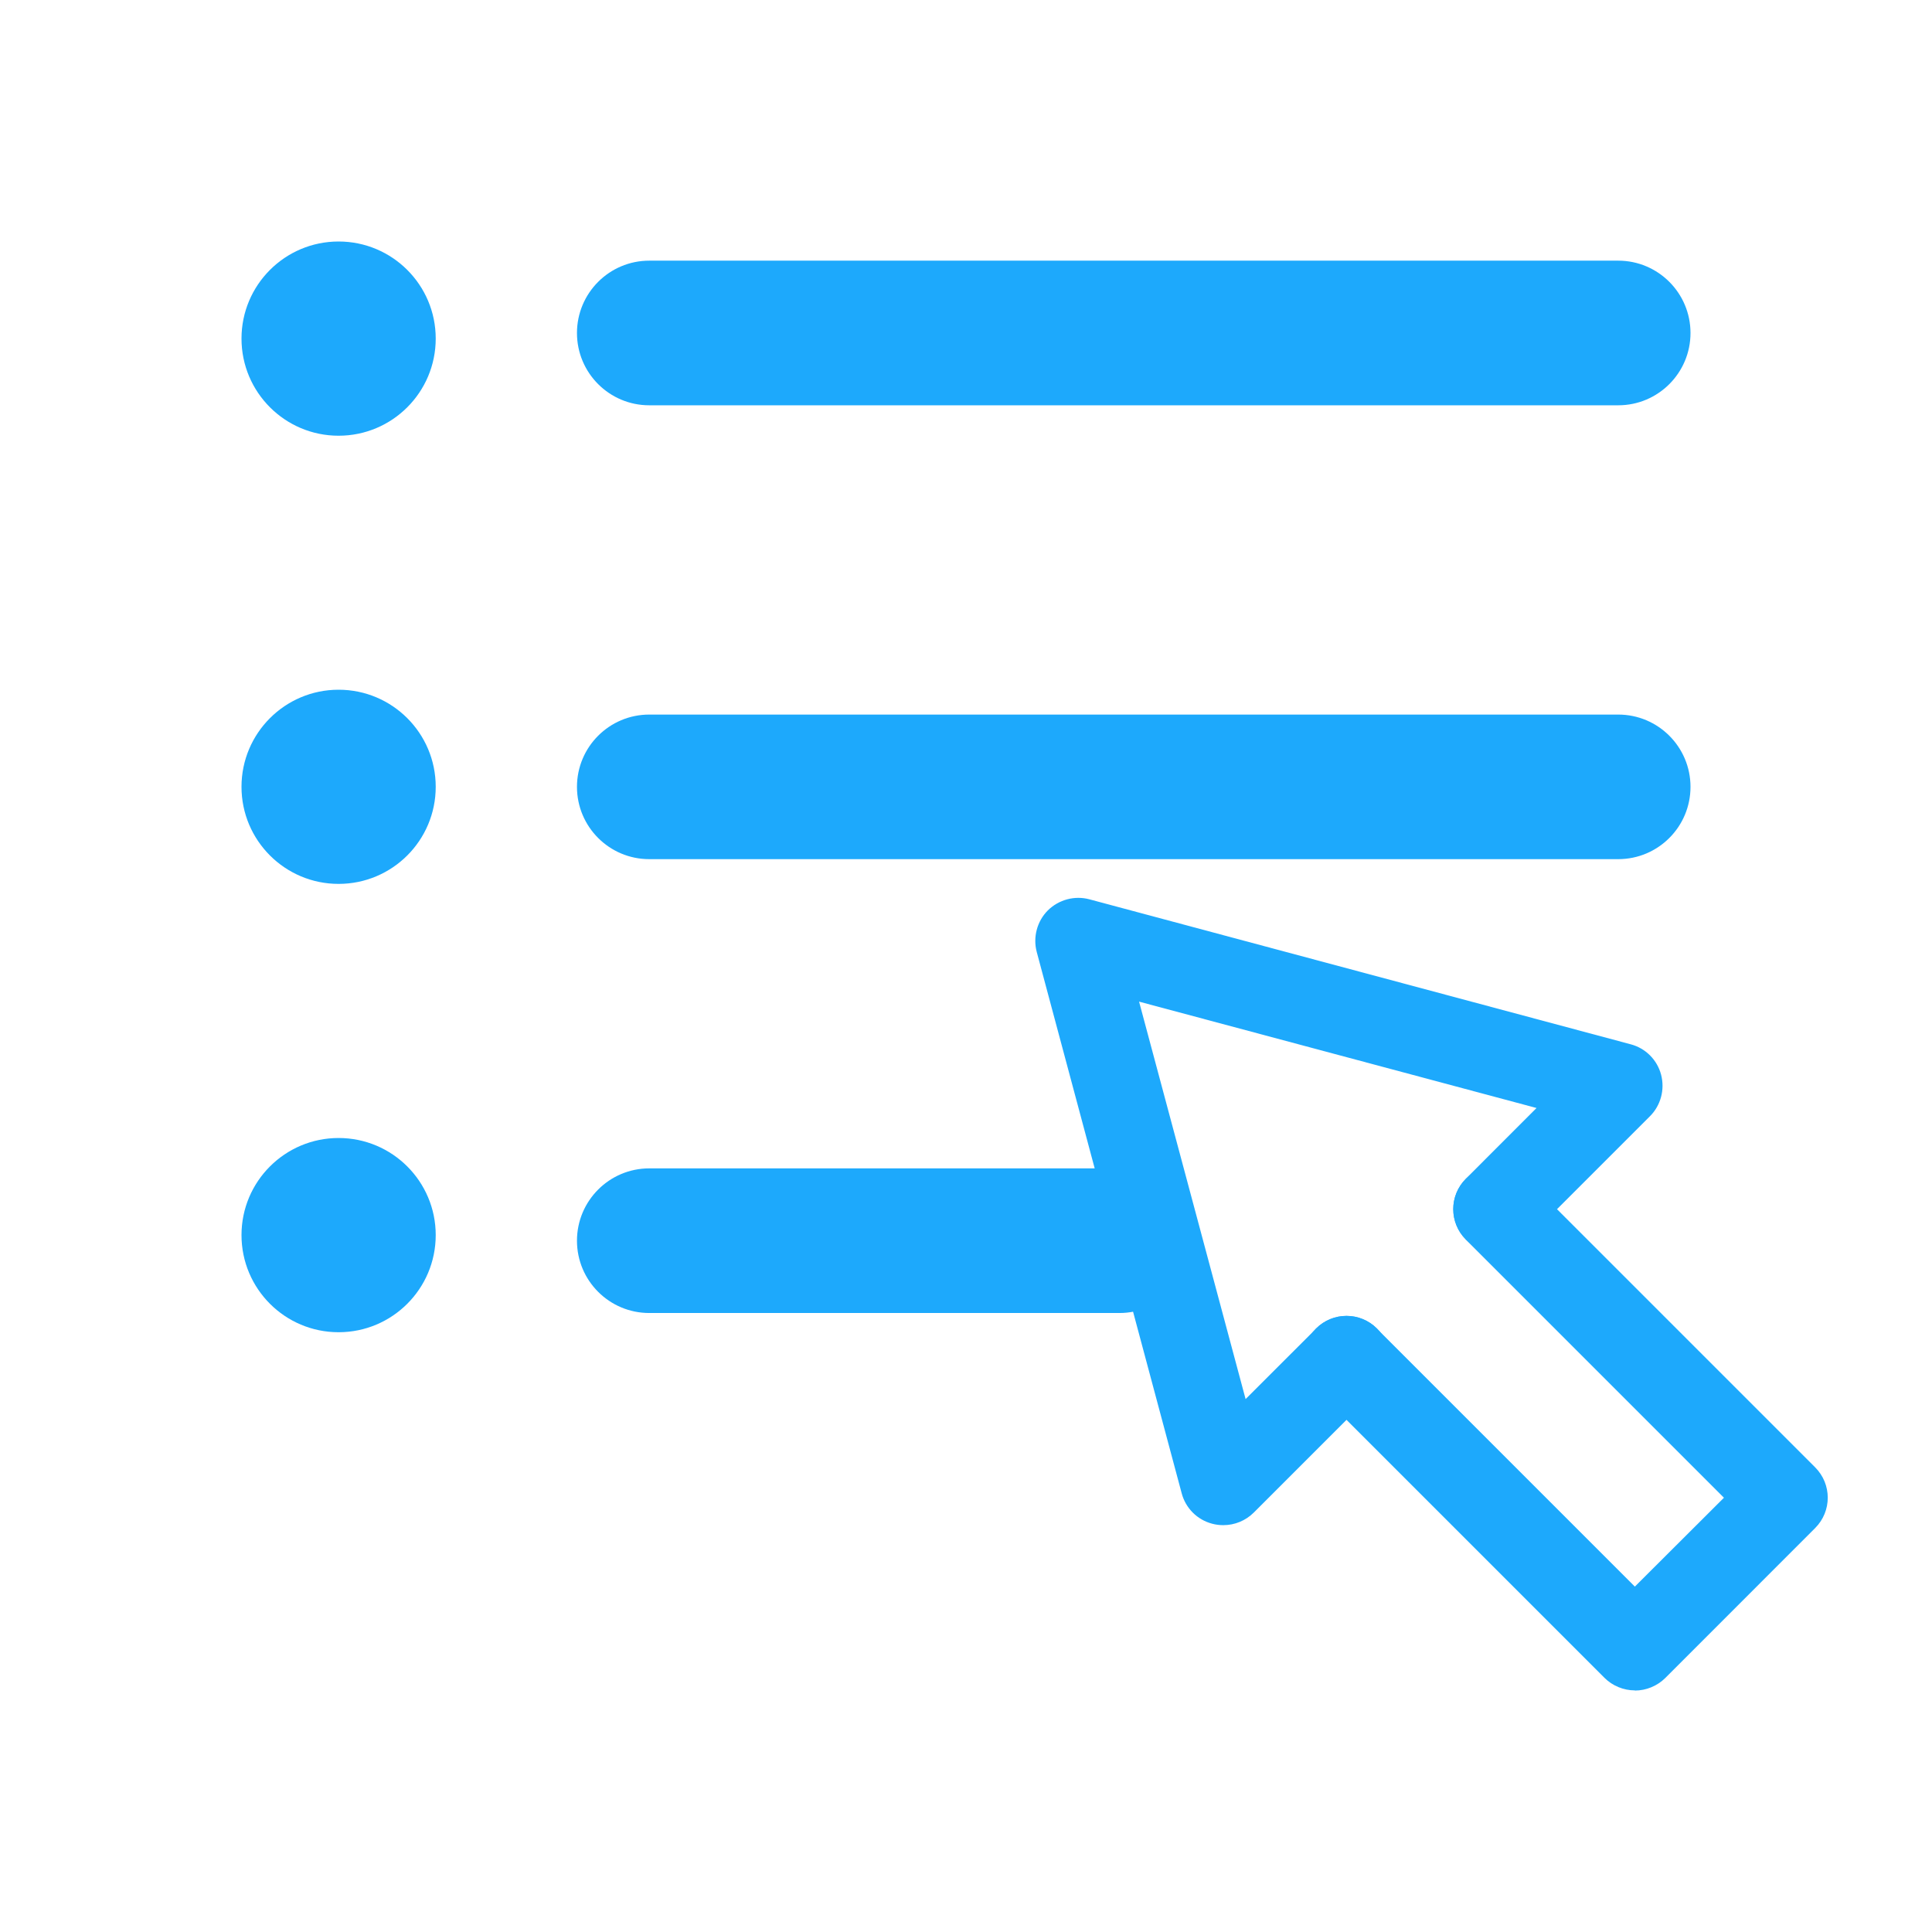
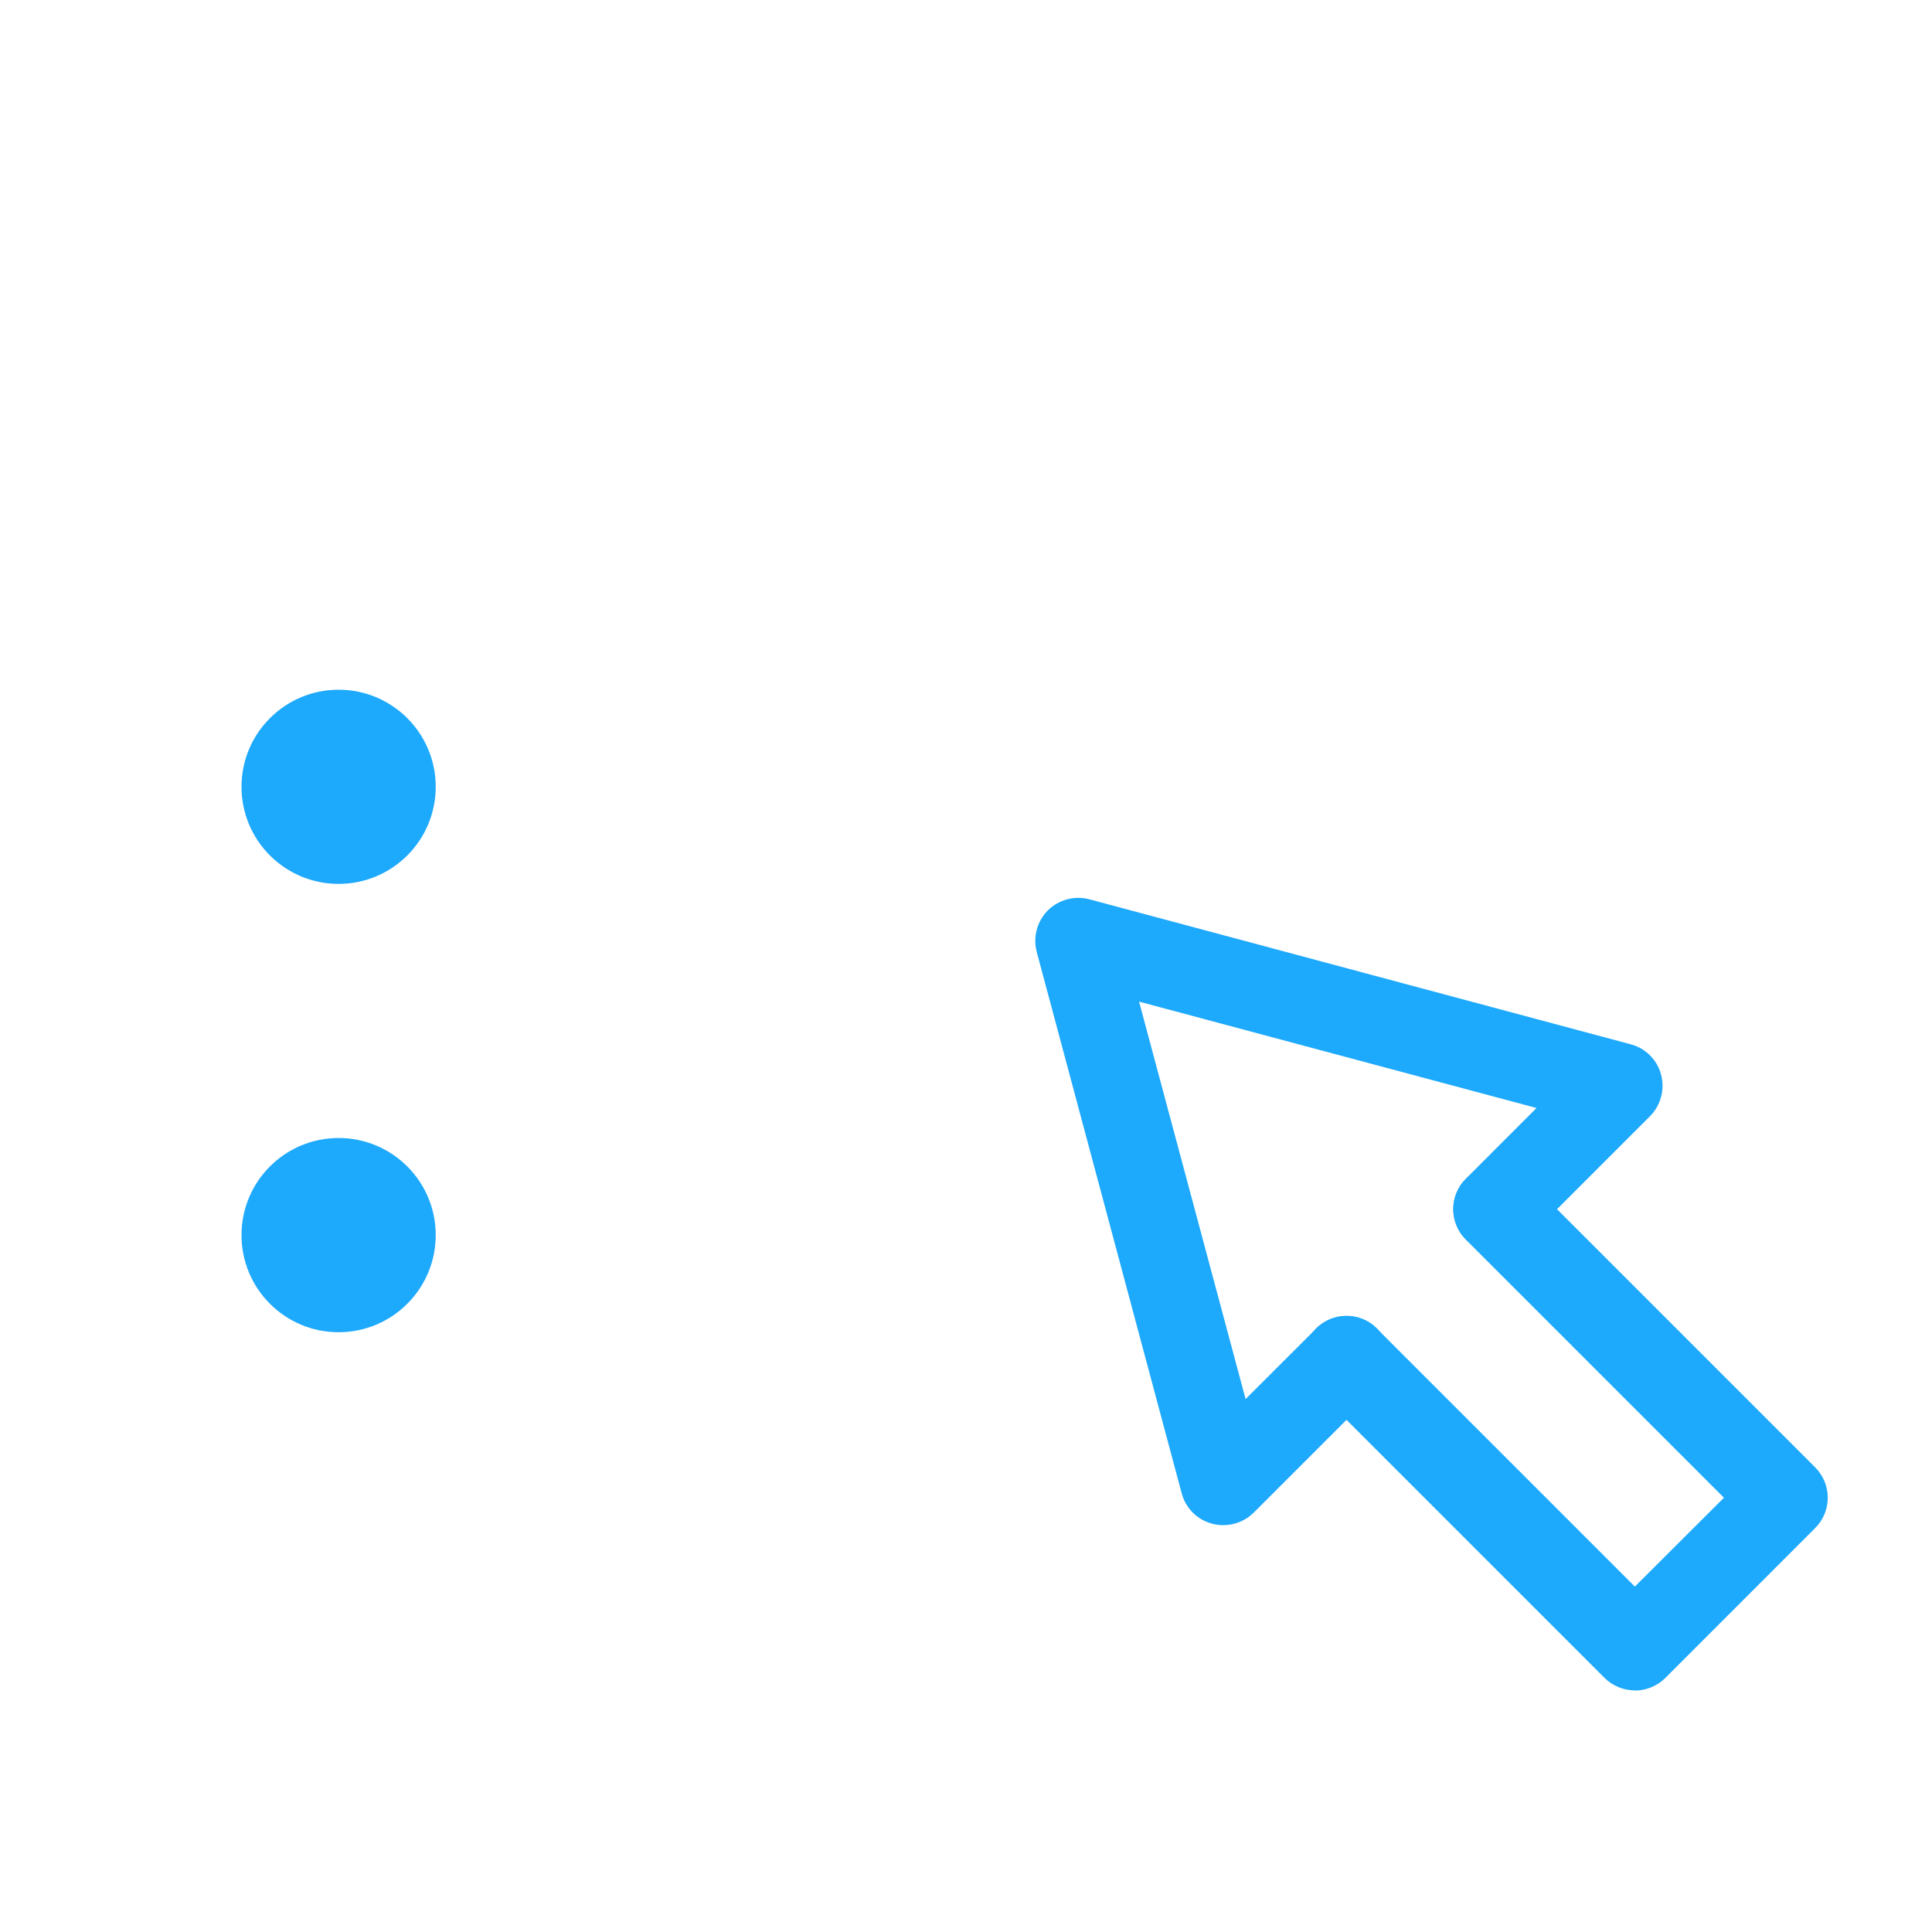
<svg xmlns="http://www.w3.org/2000/svg" width="36" height="36" viewBox="0 0 36 36" fill="none">
-   <path d="M20.86 24.466H12.098C11.354 24.466 10.751 23.863 10.751 23.119C10.751 22.375 11.354 21.771 12.098 21.771H20.86C21.604 21.771 22.207 22.375 22.207 23.119C22.207 23.863 21.604 24.466 20.86 24.466Z" fill="#1DA9FC" />
-   <path d="M30.153 16.009H12.098C11.354 16.009 10.751 15.406 10.751 14.662C10.751 13.918 11.354 13.315 12.098 13.315H30.153C30.897 13.315 31.5 13.918 31.5 14.662C31.5 15.406 30.897 16.009 30.153 16.009Z" fill="#1DA9FC" />
-   <path d="M30.153 7.552H12.098C11.354 7.552 10.751 6.949 10.751 6.205C10.751 5.461 11.354 4.857 12.098 4.857H30.153C30.897 4.857 31.5 5.461 31.5 6.205C31.5 6.949 30.897 7.552 30.153 7.552Z" fill="#1DA9FC" />
-   <path d="M6.309 8.119C7.309 8.119 8.119 7.309 8.119 6.309C8.119 5.31 7.309 4.5 6.309 4.5C5.31 4.5 4.5 5.31 4.5 6.309C4.5 7.309 5.31 8.119 6.309 8.119Z" fill="#1DA9FC" />
  <path d="M6.309 16.47C7.309 16.47 8.119 15.66 8.119 14.661C8.119 13.662 7.309 12.852 6.309 12.852C5.31 12.852 4.5 13.662 4.5 14.661C4.5 15.66 5.31 16.47 6.309 16.47Z" fill="#1DA9FC" />
  <path d="M6.309 24.824C7.309 24.824 8.119 24.014 8.119 23.014C8.119 22.015 7.309 21.205 6.309 21.205C5.31 21.205 4.5 22.015 4.5 23.014C4.5 24.014 5.31 24.824 6.309 24.824Z" fill="#1DA9FC" />
  <path fill-rule="evenodd" clip-rule="evenodd" d="M22.793 28.419C22.723 28.419 22.653 28.41 22.586 28.392C22.308 28.319 22.092 28.102 22.019 27.825L19.318 17.738C19.245 17.464 19.324 17.165 19.525 16.964C19.729 16.763 20.024 16.684 20.298 16.757L30.386 19.459C30.663 19.532 30.879 19.748 30.952 20.025C31.025 20.302 30.946 20.598 30.745 20.799L28.449 23.095C28.135 23.409 27.626 23.409 27.316 23.095C27.002 22.781 27.002 22.276 27.316 21.962L28.631 20.646L21.225 18.664L23.21 26.07L24.526 24.755C24.84 24.441 25.345 24.441 25.659 24.755C25.973 25.068 25.973 25.574 25.659 25.888L23.363 28.184C23.21 28.336 23.006 28.419 22.796 28.419L22.793 28.419Z" fill="#1DA9FC" />
  <path fill-rule="evenodd" clip-rule="evenodd" d="M30.463 31.498C30.253 31.498 30.046 31.413 29.897 31.264L24.521 25.888C24.208 25.575 24.208 25.069 24.521 24.755C24.835 24.442 25.341 24.442 25.654 24.755L30.463 29.564L32.123 27.908L27.314 23.099C27 22.785 27 22.279 27.314 21.966C27.628 21.652 28.133 21.652 28.447 21.966L33.822 27.341C34.136 27.655 34.136 28.16 33.822 28.474L31.03 31.267C30.88 31.416 30.673 31.501 30.463 31.501L30.463 31.498Z" fill="#1DA9FC" />
</svg>